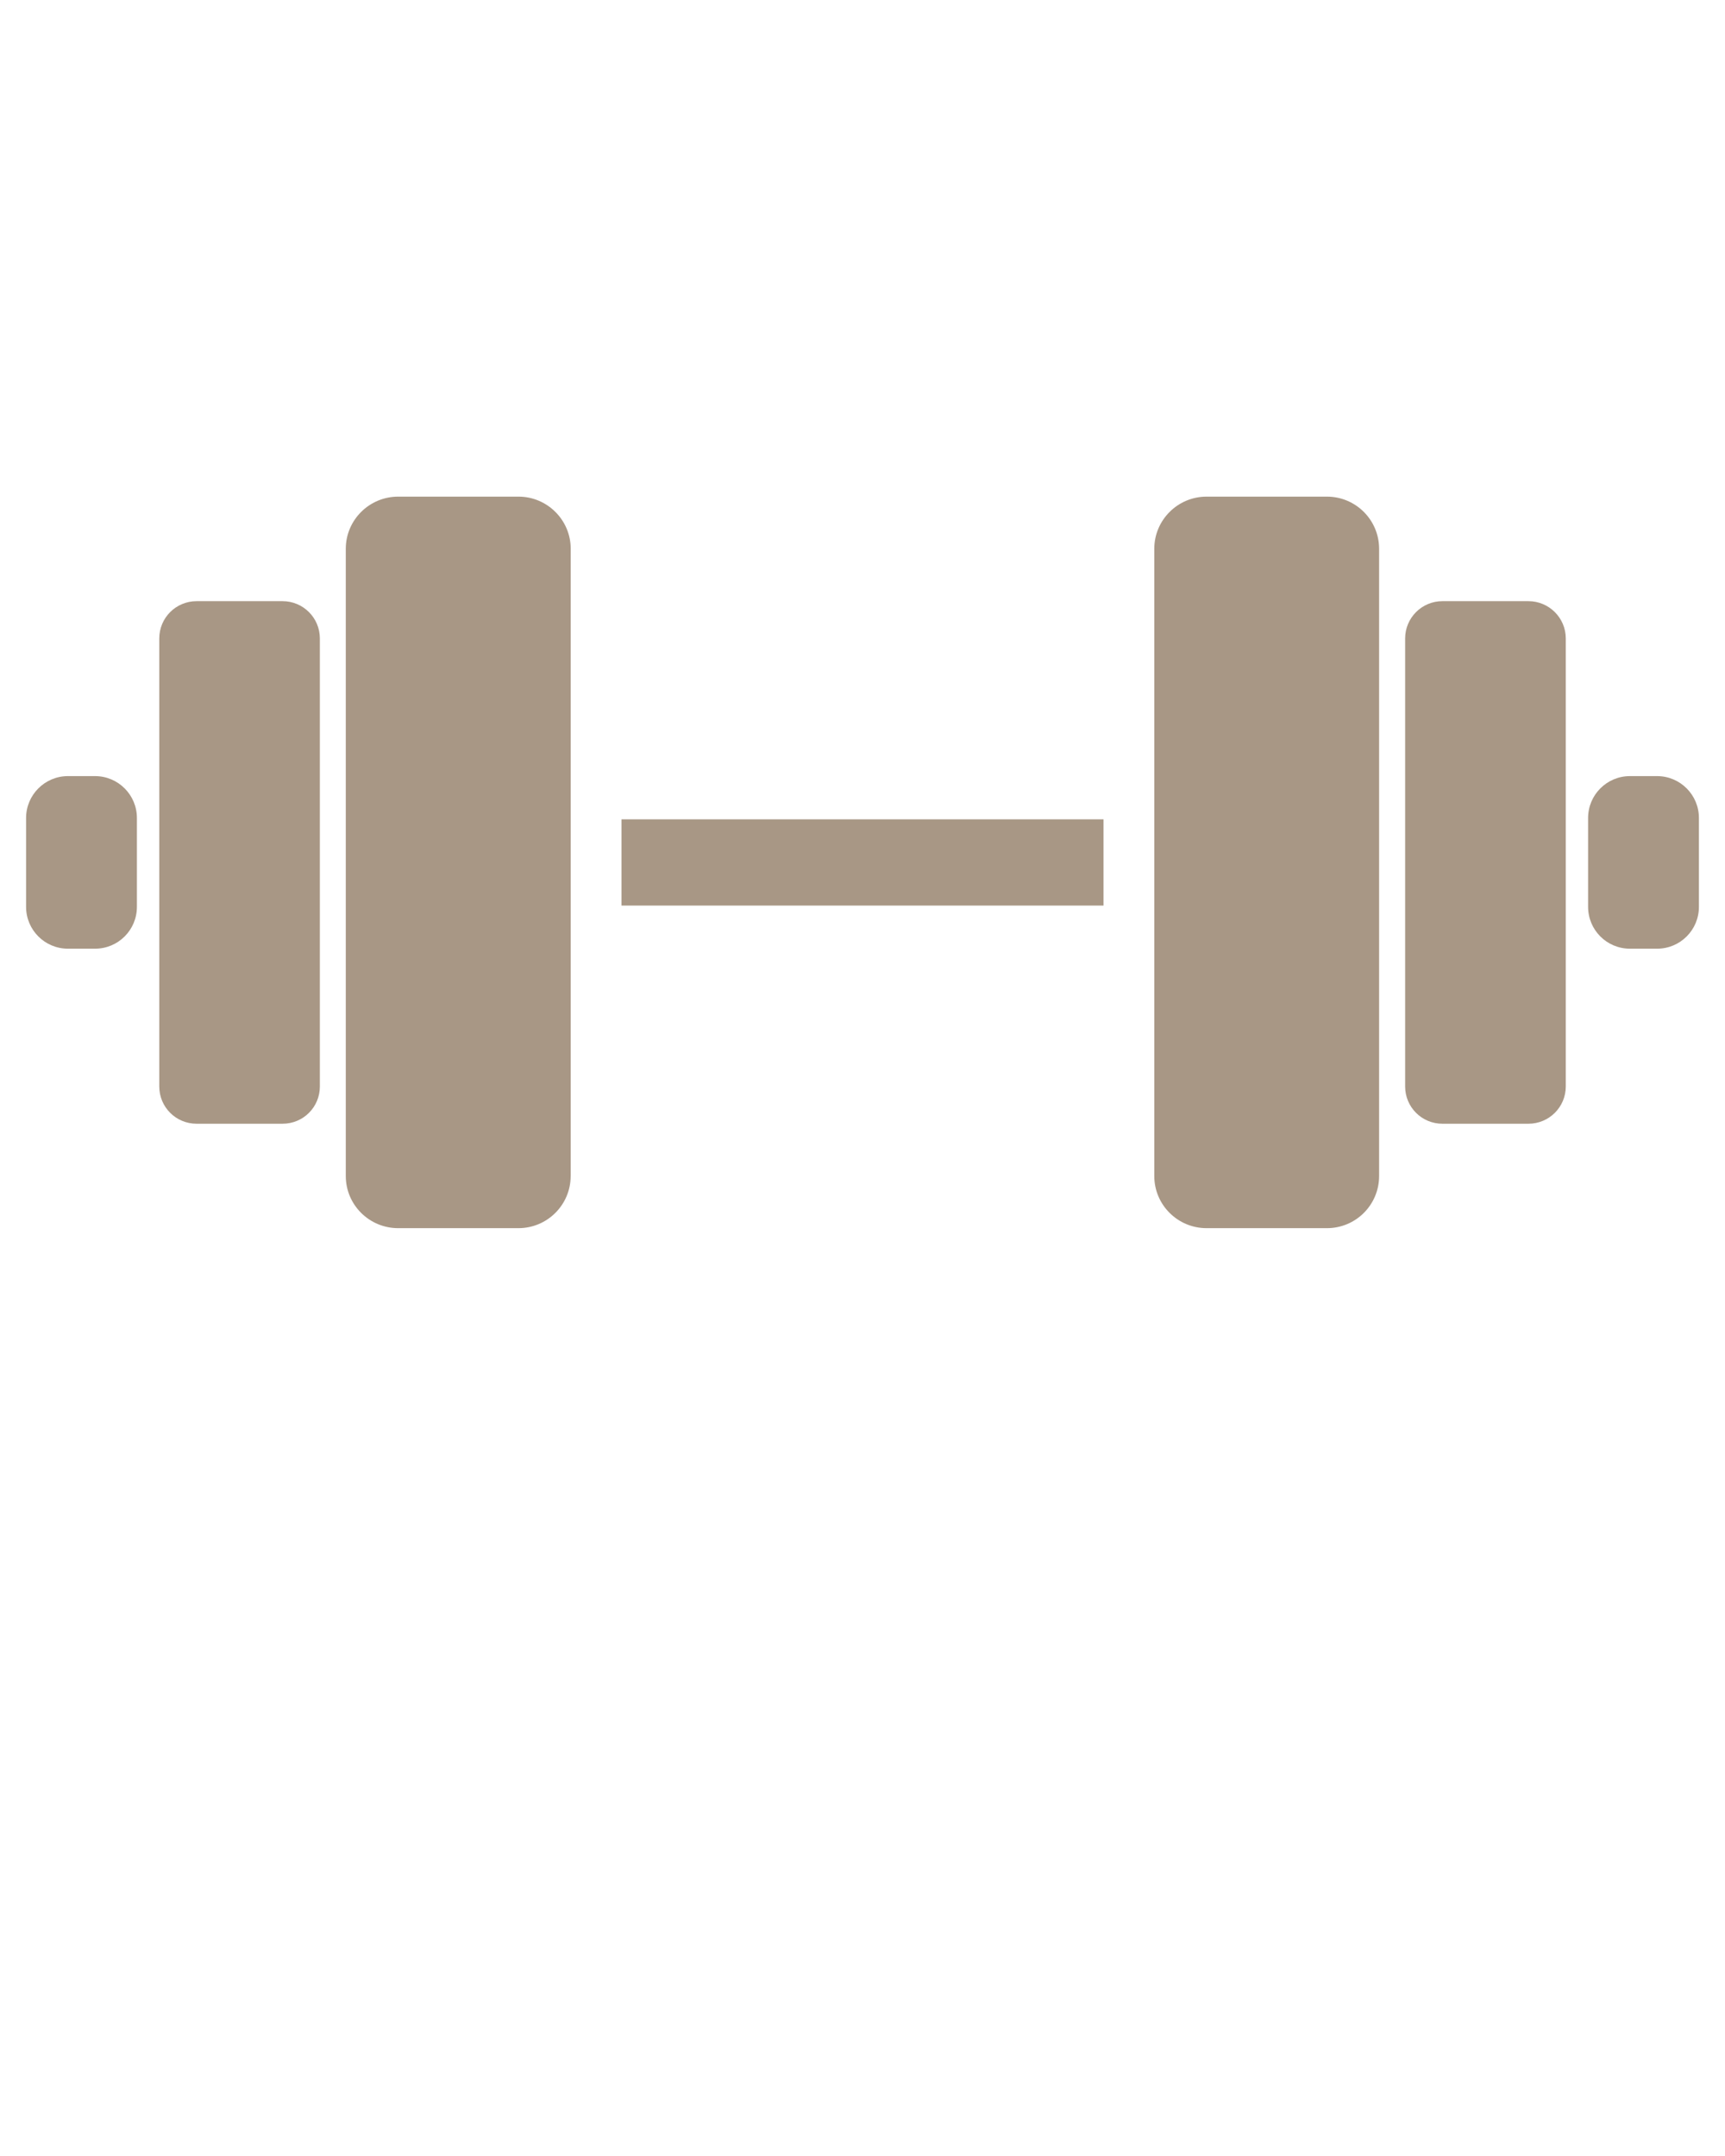
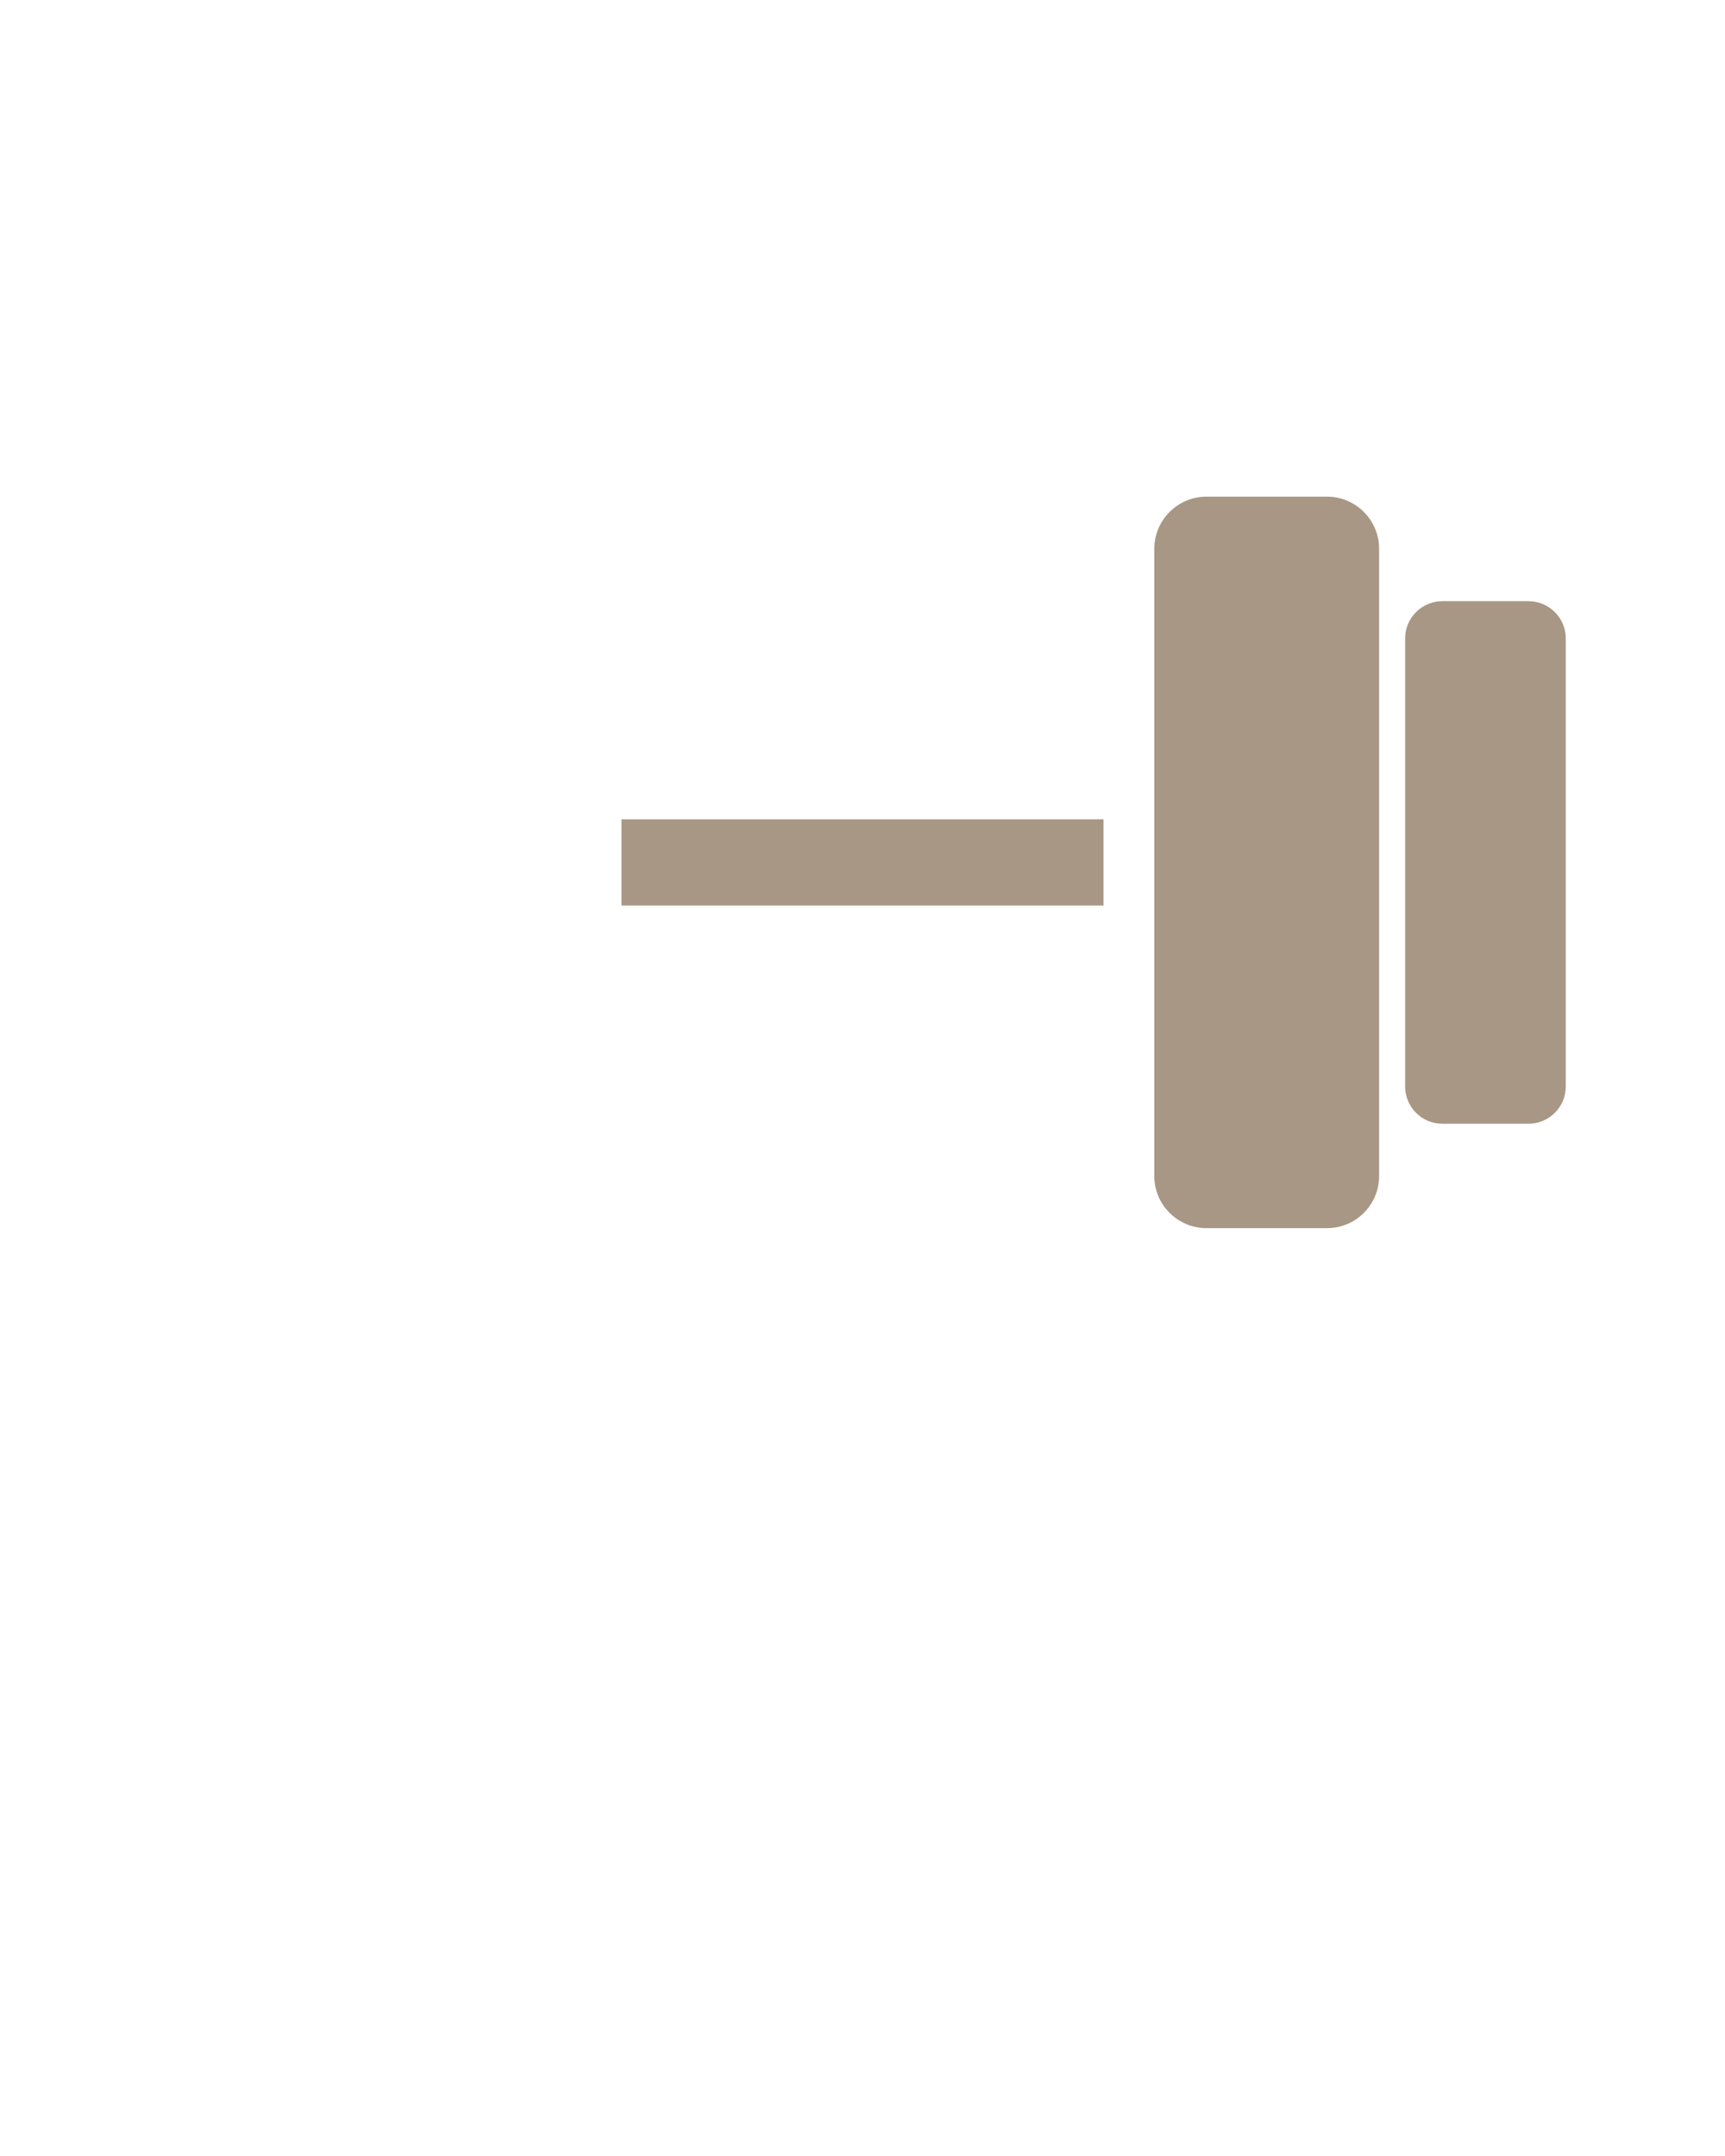
<svg xmlns="http://www.w3.org/2000/svg" version="1.1" x="0px" y="0px" viewBox="0 0 33 41.25" fill="#A89785" enable-background="new 0 0 33 33" xml:space="preserve">
-   <path d="M6.119,20.787c0,0.395-0.317,0.713-0.714,0.713H3.762c-0.397,0-0.715-0.318-0.715-0.713v-8.572  c0-0.393,0.317-0.713,0.715-0.713h1.643c0.396,0,0.714,0.32,0.714,0.713V20.787z" />
-   <path d="M10.917,22.5c0,0.553-0.449,0.998-0.999,0.998H7.617c-0.552,0-1.002-0.445-1.002-0.998v-12c0-0.551,0.45-0.998,1.002-0.998  h2.302c0.55,0,0.999,0.447,0.999,0.998V22.5z" />
-   <path d="M2.619,17.35c0,0.443-0.357,0.801-0.802,0.801H1.3c-0.442,0-0.801-0.357-0.801-0.801V15.65c0-0.441,0.358-0.801,0.801-0.801  h0.517c0.444,0,0.802,0.359,0.802,0.801V17.35z" />
  <path d="M26.881,20.787c0,0.395,0.318,0.713,0.713,0.713h1.645c0.395,0,0.715-0.318,0.715-0.713v-8.572  c0-0.393-0.32-0.713-0.715-0.713h-1.645c-0.395,0-0.713,0.32-0.713,0.713V20.787z" />
  <path d="M22.082,22.5c0,0.553,0.449,0.998,1,0.998h2.303c0.551,0,0.998-0.445,0.998-0.998v-12c0-0.551-0.447-0.998-0.998-0.998  h-2.303c-0.551,0-1,0.447-1,0.998V22.5z" />
-   <path d="M30.381,17.35c0,0.443,0.357,0.801,0.801,0.801h0.518c0.443,0,0.801-0.357,0.801-0.801V15.65  c0-0.441-0.357-0.801-0.801-0.801h-0.518c-0.443,0-0.801,0.359-0.801,0.801V17.35z" />
  <rect x="11.889" y="15.676" width="9.222" height="1.65" />
</svg>